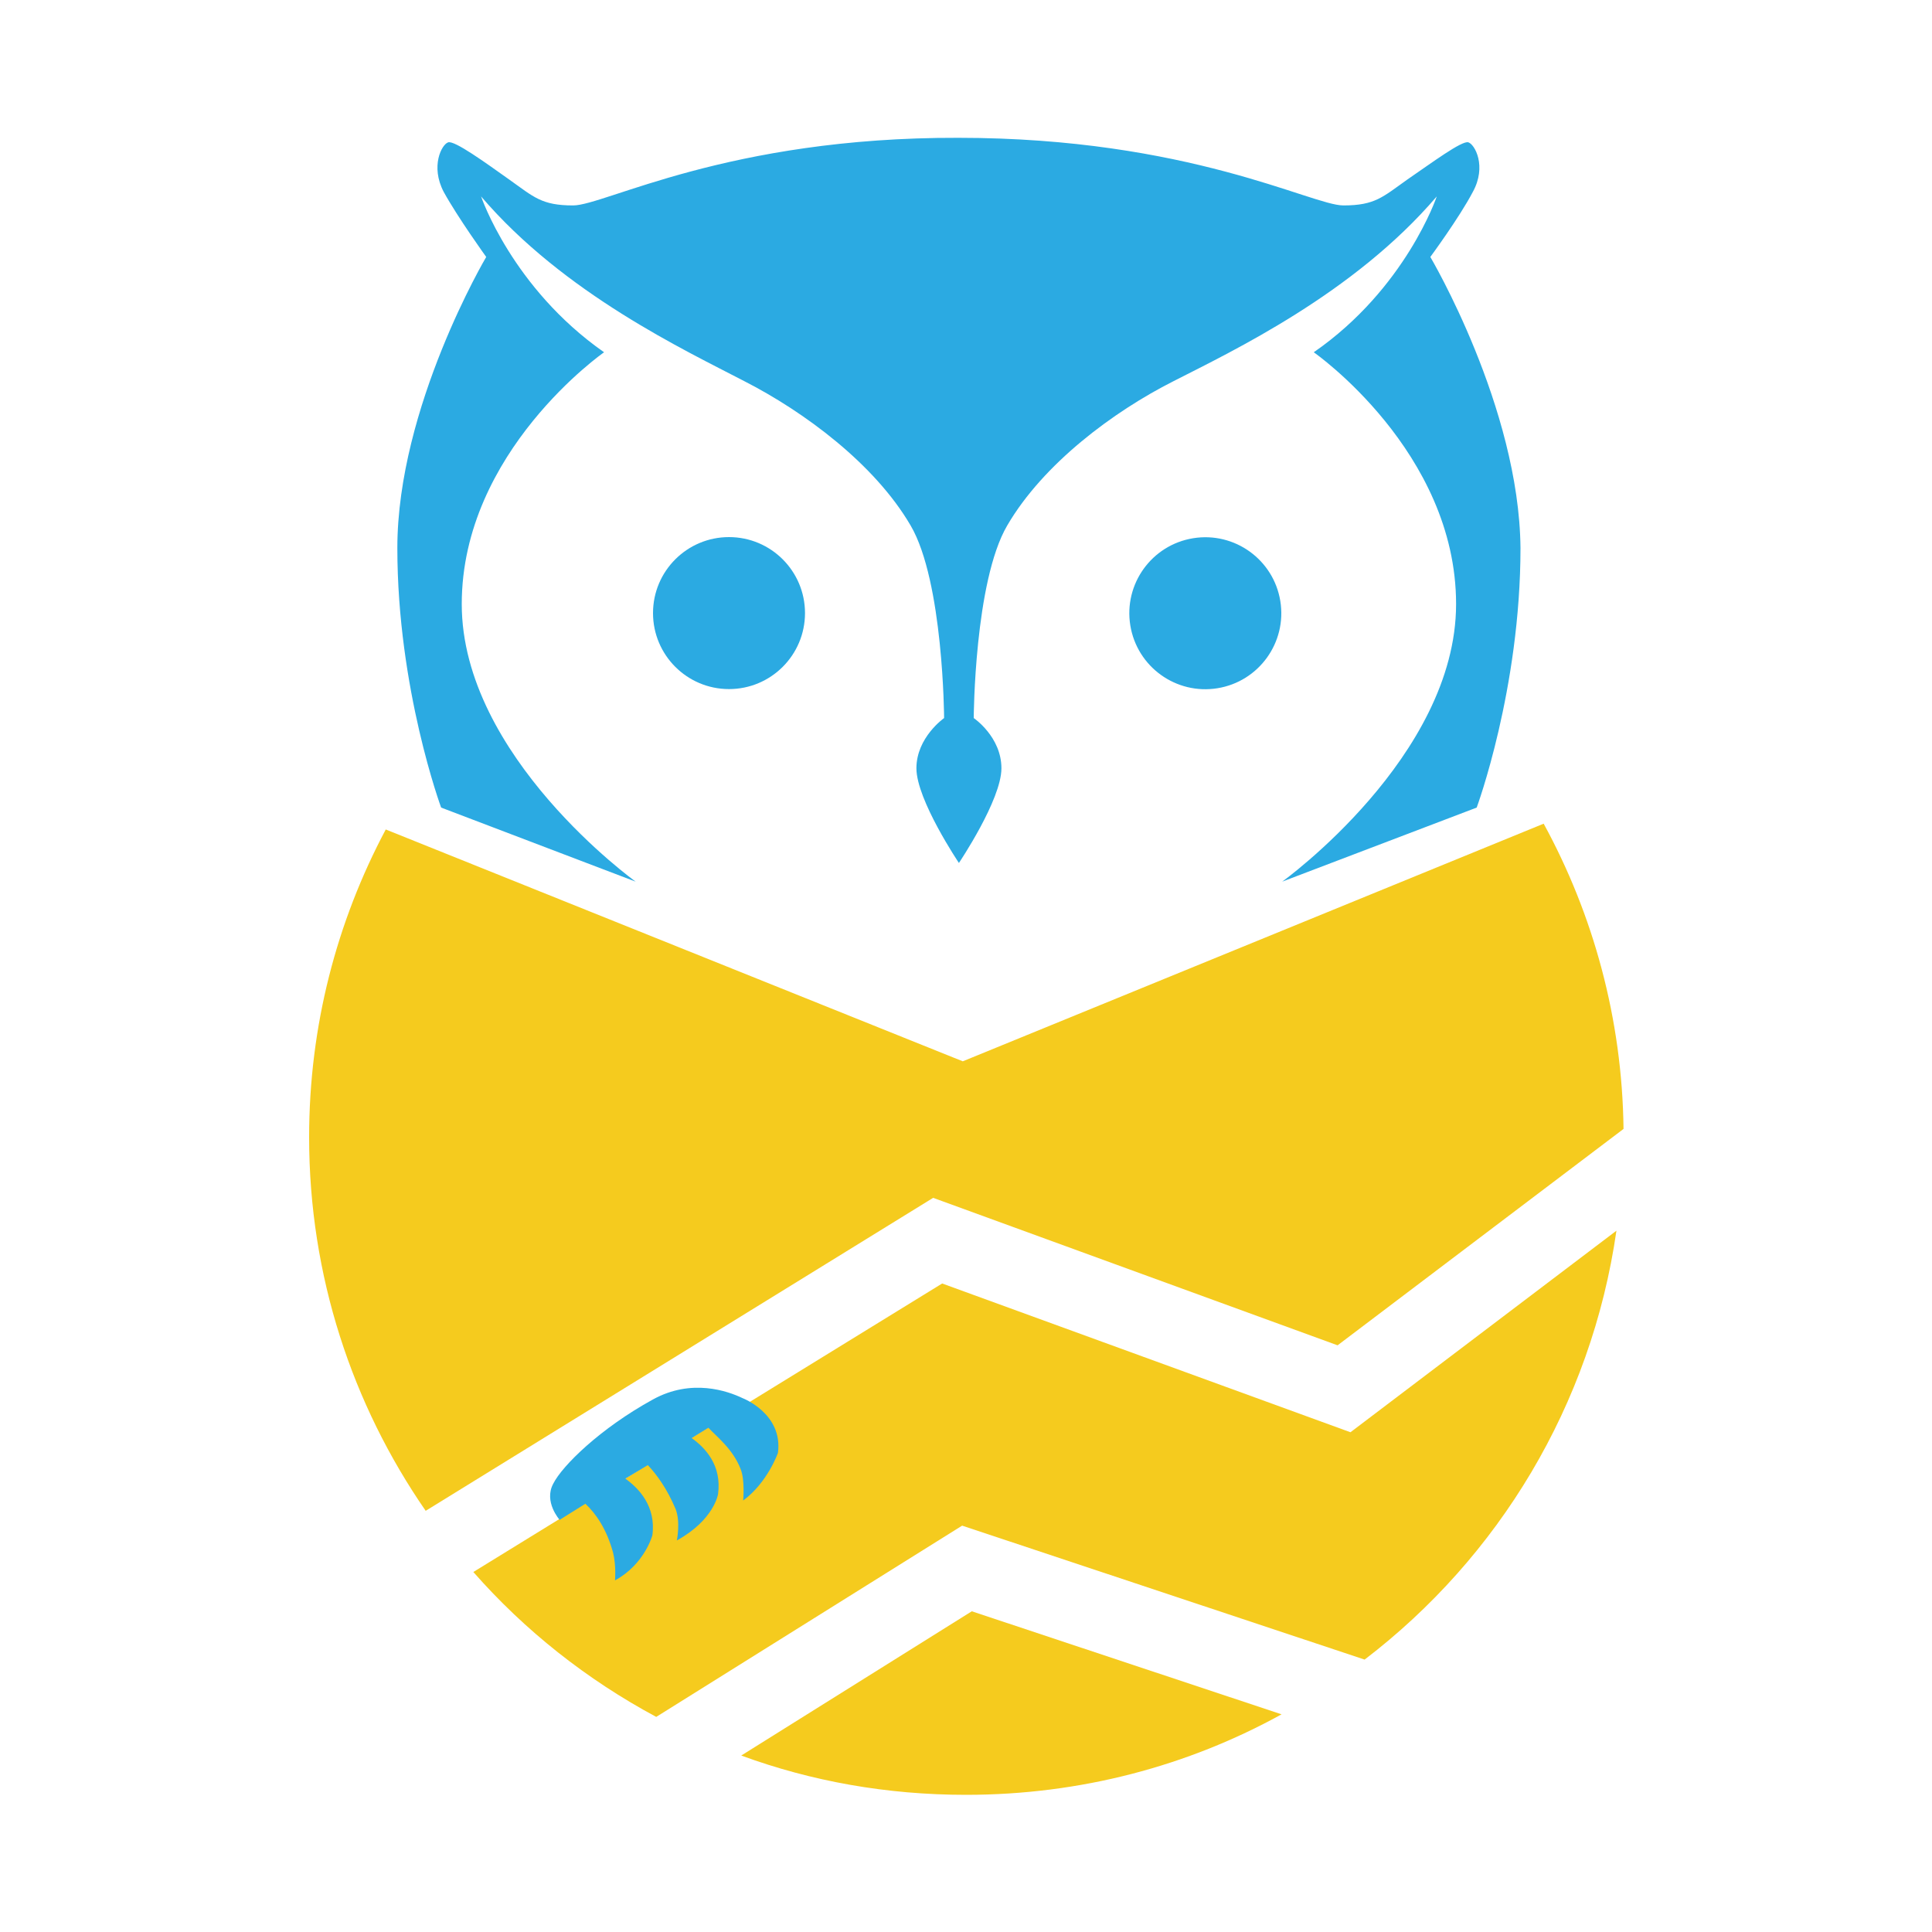
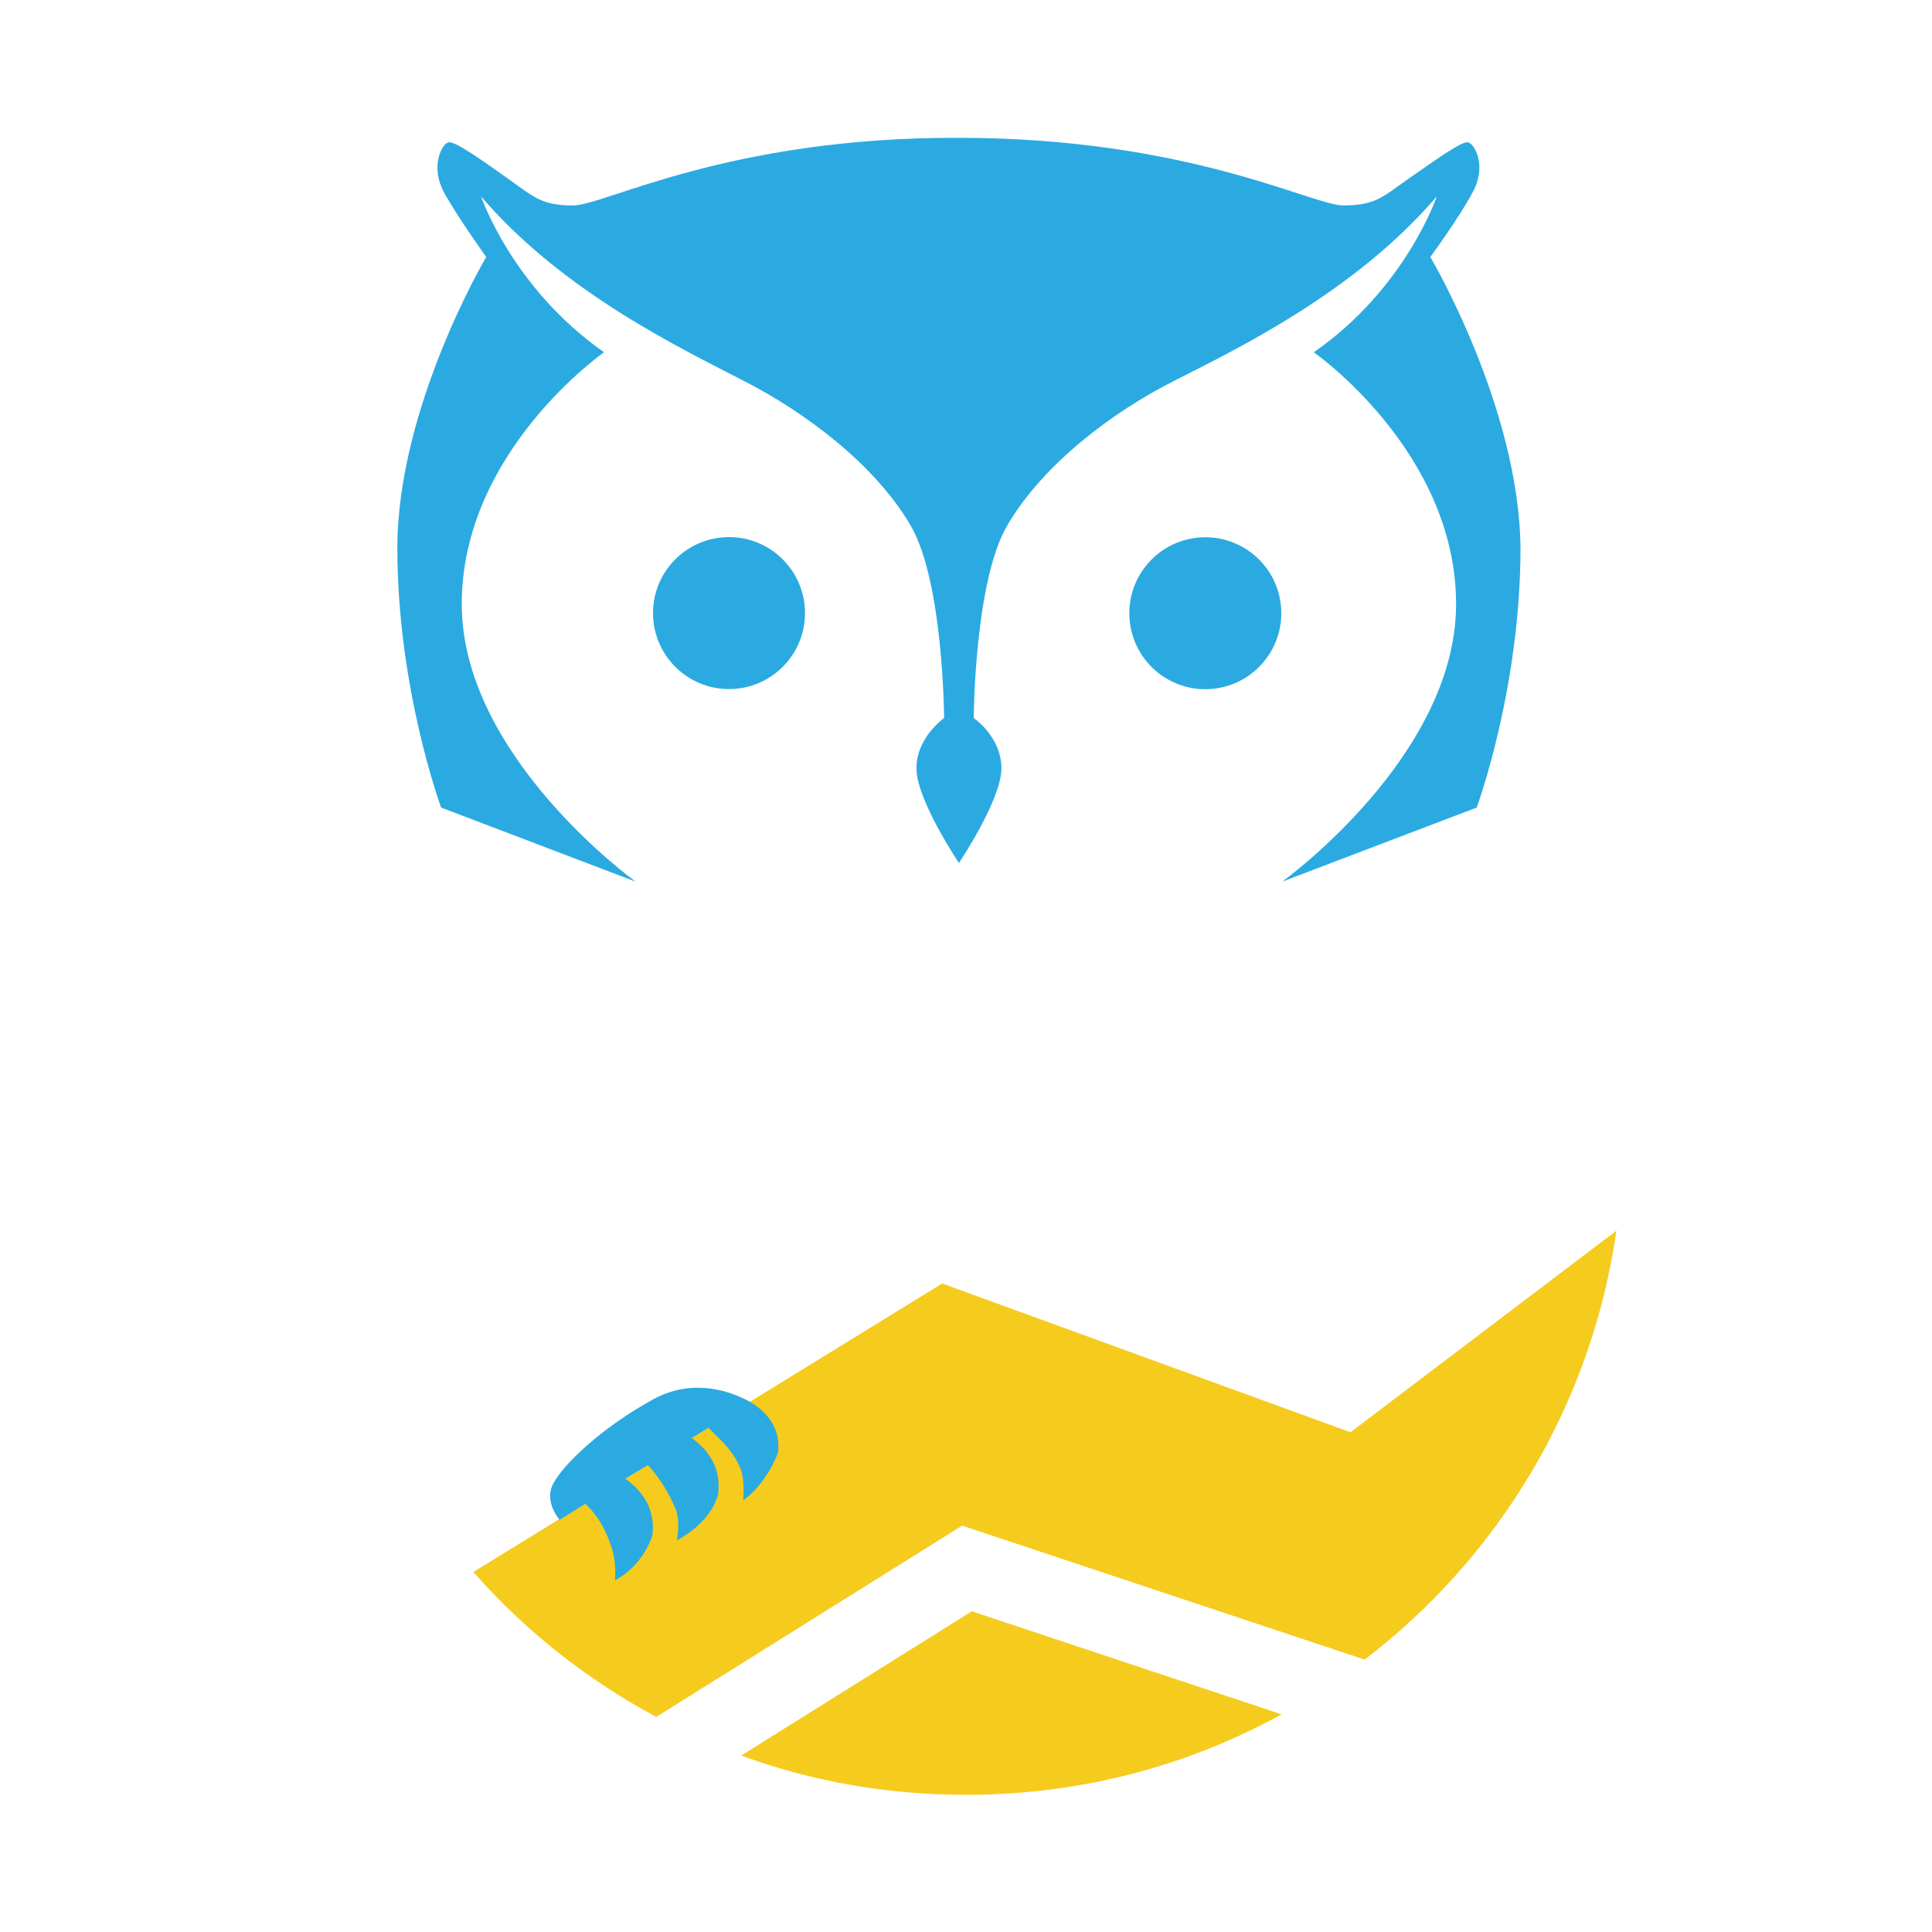
<svg xmlns="http://www.w3.org/2000/svg" version="1.1" id="Layer_1" x="0px" y="0px" viewBox="0 0 300 300" style="enable-background:new 0 0 300 300;" xml:space="preserve">
  <style type="text/css">
	.st0{fill:#F5CB1E;}
	.st1{fill:#2BAAE2;}
</style>
  <g>
    <g>
-       <path class="st0" d="M144.9,186l62.8,22.9l44.4-33.6c-0.2-17.1-4.7-33.3-12.4-47.4l-90.2,36.9l-89.6-36    C52.3,143.1,48,159.3,48,176.6c0,21.5,6.7,41.5,18.1,58L144.9,186z" />
-       <path class="st0" d="M149.4,236.9l62.5,20.8c20.8-15.9,35.2-39.5,39.1-66.6l-41.3,31.3l-63.4-23.1l-72.8,44.8    c8,9.1,17.6,16.7,28.4,22.5L149.4,236.9z" />
+       <path class="st0" d="M149.4,236.9l62.5,20.8c20.8-15.9,35.2-39.5,39.1-66.6l-41.3,31.3l-63.4-23.1l-72.8,44.8    c8,9.1,17.6,16.7,28.4,22.5z" />
      <path class="st0" d="M150.9,250.2l-35.8,22.4c10.9,4,22.6,6.1,34.9,6.1c17.8,0,34.5-4.5,49-12.5L150.9,250.2z" />
    </g>
    <g>
      <path class="st1" d="M115.3,217.1C115.3,217.1,115.3,217.1,115.3,217.1c-2.3-1.1-7.9-3.1-13.9,0.2c-8.2,4.5-14.1,10.3-15.5,13.1    c-1.5,2.8,1,5.6,1,5.6l4-2.5c1.6,1.5,3.3,3.9,4.3,7.6c0.5,2,0.3,4.3,0.3,4.3c4.6-2.5,5.8-7,5.8-7c0.6-4.5-2.1-7.3-4.2-8.8l3.5-2.1    c1.4,1.5,3,3.7,4.3,6.8c0.8,2,0.2,4.9,0.2,4.9c5.8-3.2,6.4-7.2,6.4-7.2c0.6-4.5-2-7.2-4.1-8.7l2.6-1.6c1.3,1.4,3.8,3.3,5,6.4    c0.7,1.7,0.4,4.9,0.4,4.9c3.8-2.8,5.4-7.4,5.4-7.4C121.6,219.5,115.3,217.1,115.3,217.1z" />
      <path class="st1" d="M222.1,39.9c0,0,4.5-6.1,6.6-10.1c2.2-4,0.3-7.4-0.7-7.7c-1-0.3-5.7,3.2-9.5,5.8c-3.8,2.7-5,4-9.9,4    c-4.9,0-24-10.5-59.8-10.5C113,21.3,93.9,31.9,89,31.9s-6.1-1.3-9.9-4c-3.8-2.7-8.5-6.1-9.5-5.8c-1,0.3-2.8,3.7-0.7,7.7    c2.2,4,6.6,10.1,6.6,10.1S61.7,63.2,61.7,85.1c0,21.9,6.8,40.3,6.8,40.3l30.2,11.5c0,0-27-19.4-27-43.1    c0-23.7,22.1-39.1,22.1-39.1c-14.3-10-19.1-24.2-19.1-24.2c12.9,15.1,31.7,23.9,40.9,28.7c9.2,4.7,20.2,12.8,25.8,22.4    c5.1,8.7,5.2,29.9,5.2,29.9s-4.3,3-4.3,7.8c0,4.9,6.6,14.7,6.6,14.7s6.6-9.8,6.6-14.7c0-4.9-4.3-7.8-4.3-7.8s0.1-21.2,5.2-29.9    c5.6-9.6,16.5-17.7,25.8-22.4c9.2-4.7,28-13.6,40.9-28.7c0,0-4.8,14.3-19.1,24.2c0,0,22.1,15.4,22.1,39.1c0,23.7-27,43.1-27,43.1    l30.2-11.5c0,0,6.8-18.4,6.8-40.3C235.9,63.2,222.1,39.9,222.1,39.9z" />
      <ellipse transform="matrix(0.987 -0.16 0.16 0.987 -12.838 31.212)" class="st1" cx="187.2" cy="95.2" rx="11.8" ry="11.8" />
      <circle class="st1" cx="113.2" cy="95.2" r="11.8" />
    </g>
  </g>
</svg>